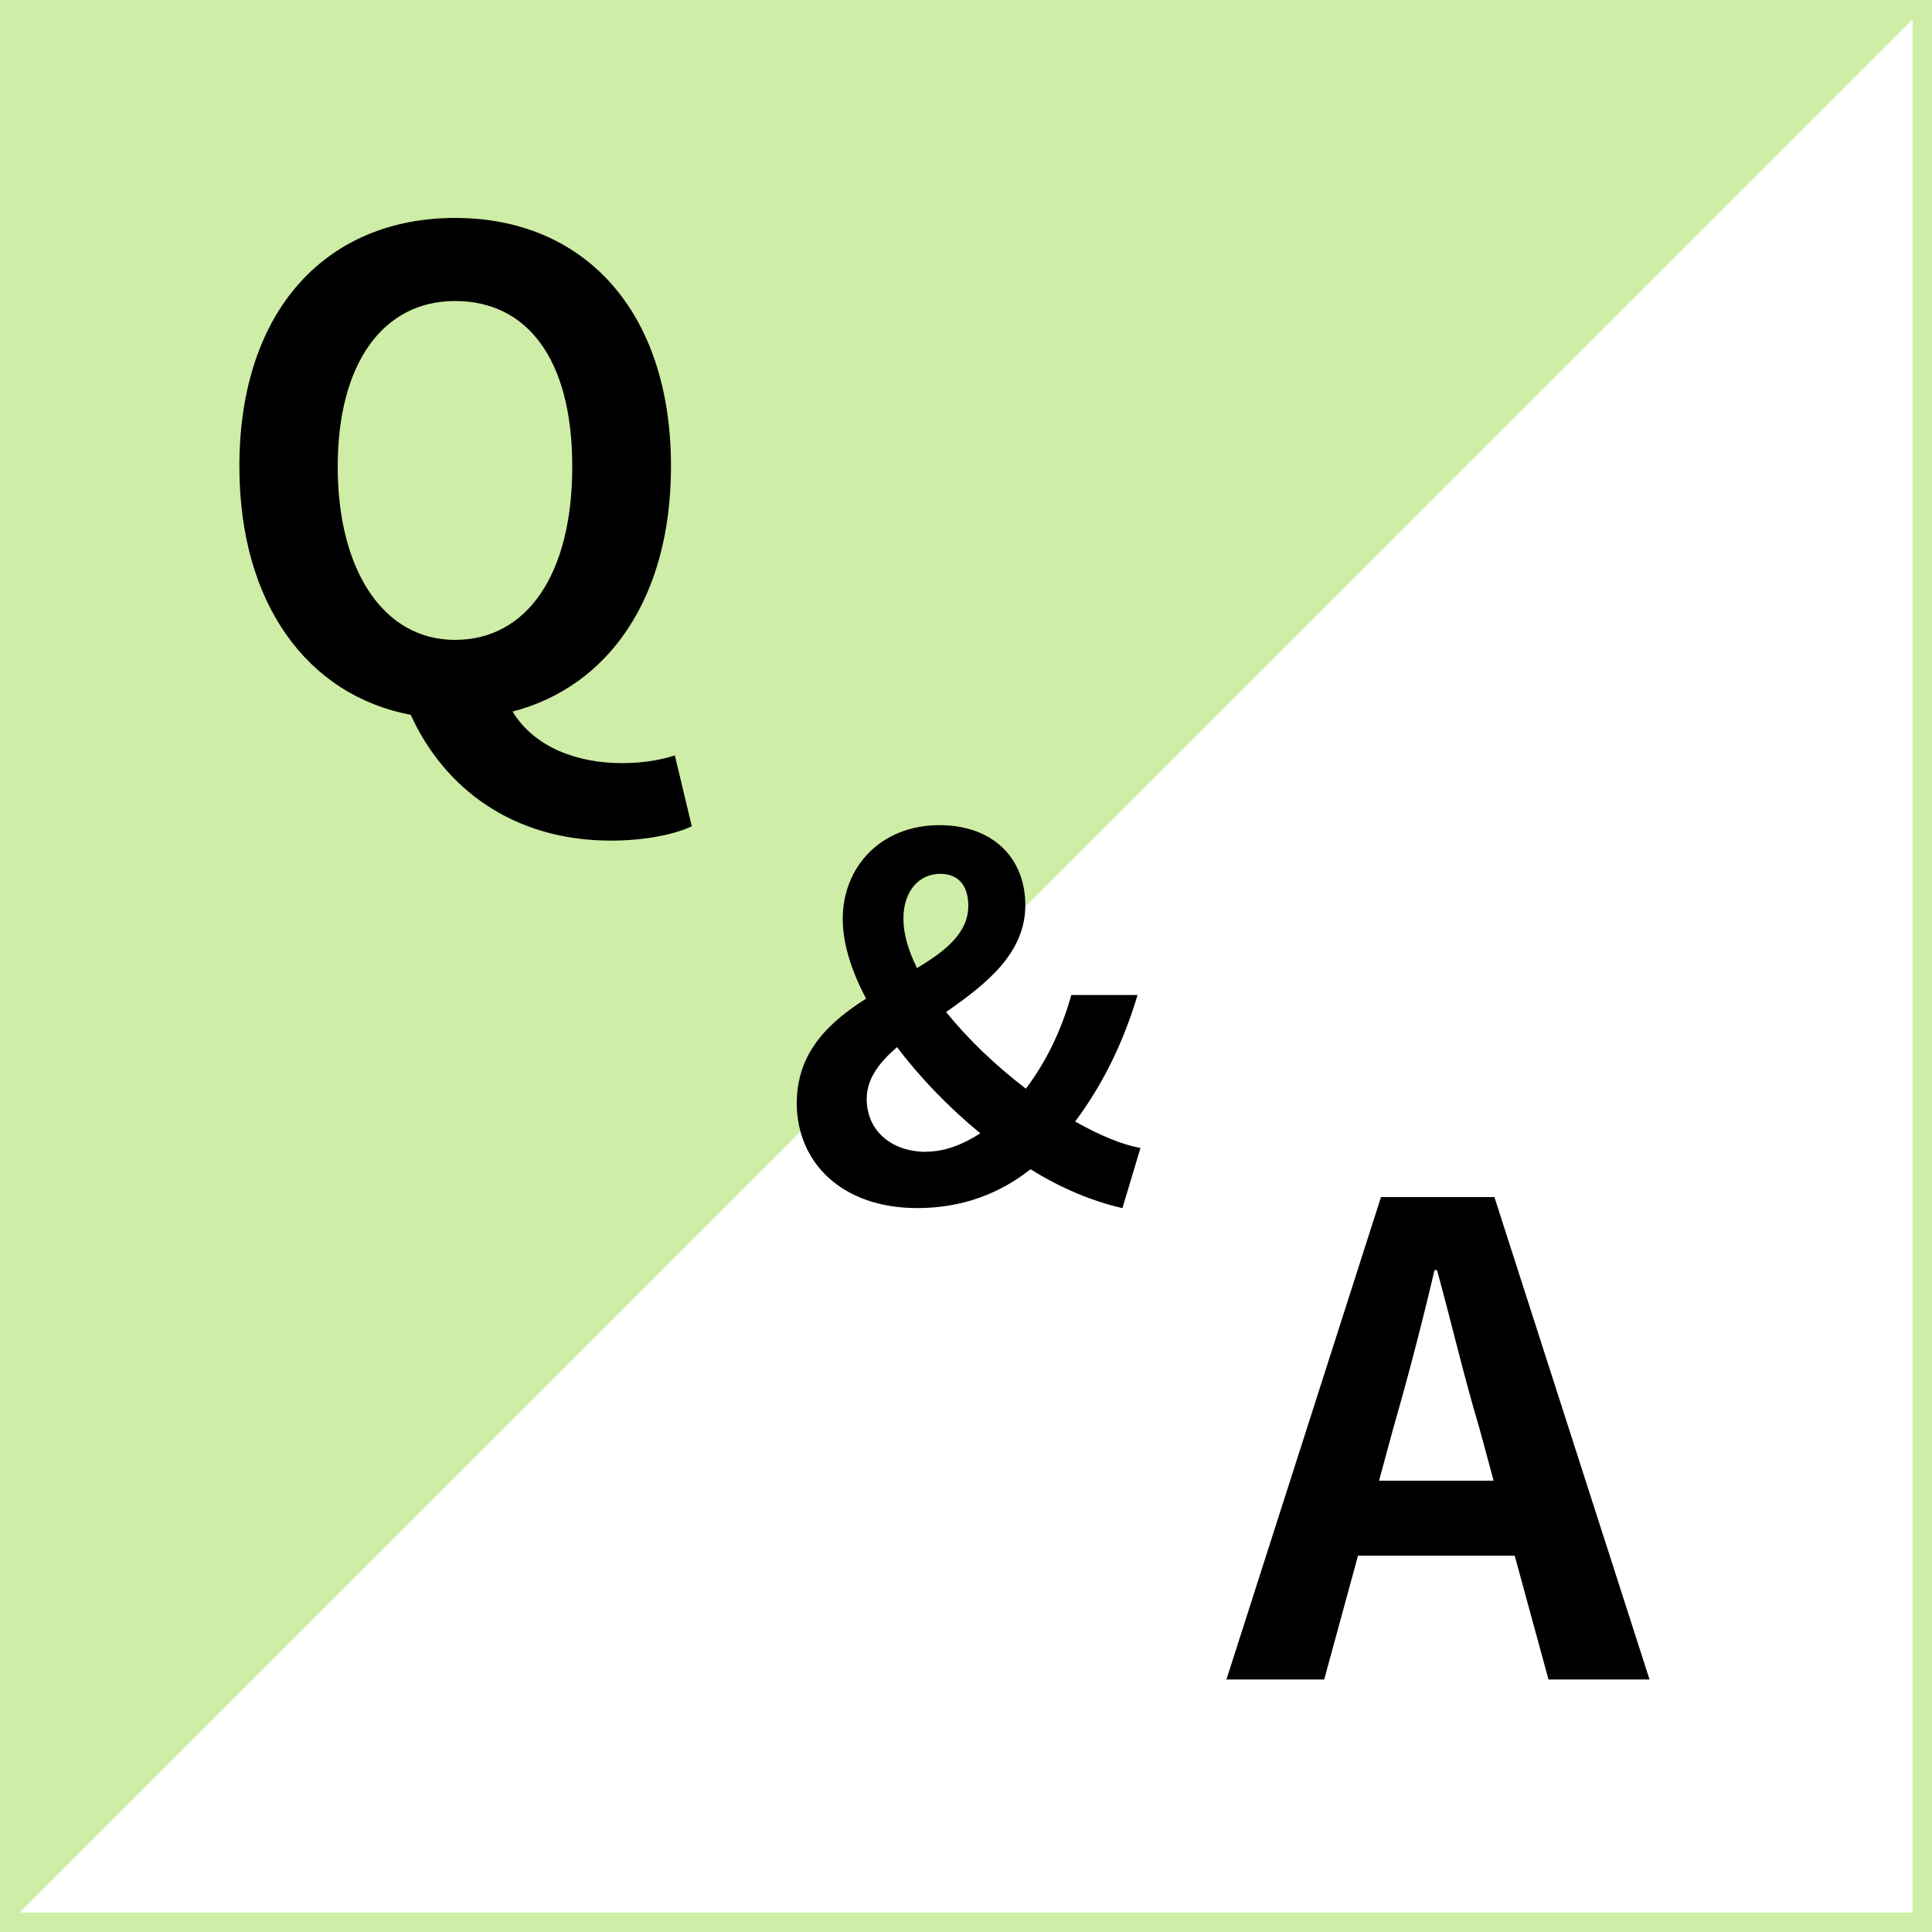
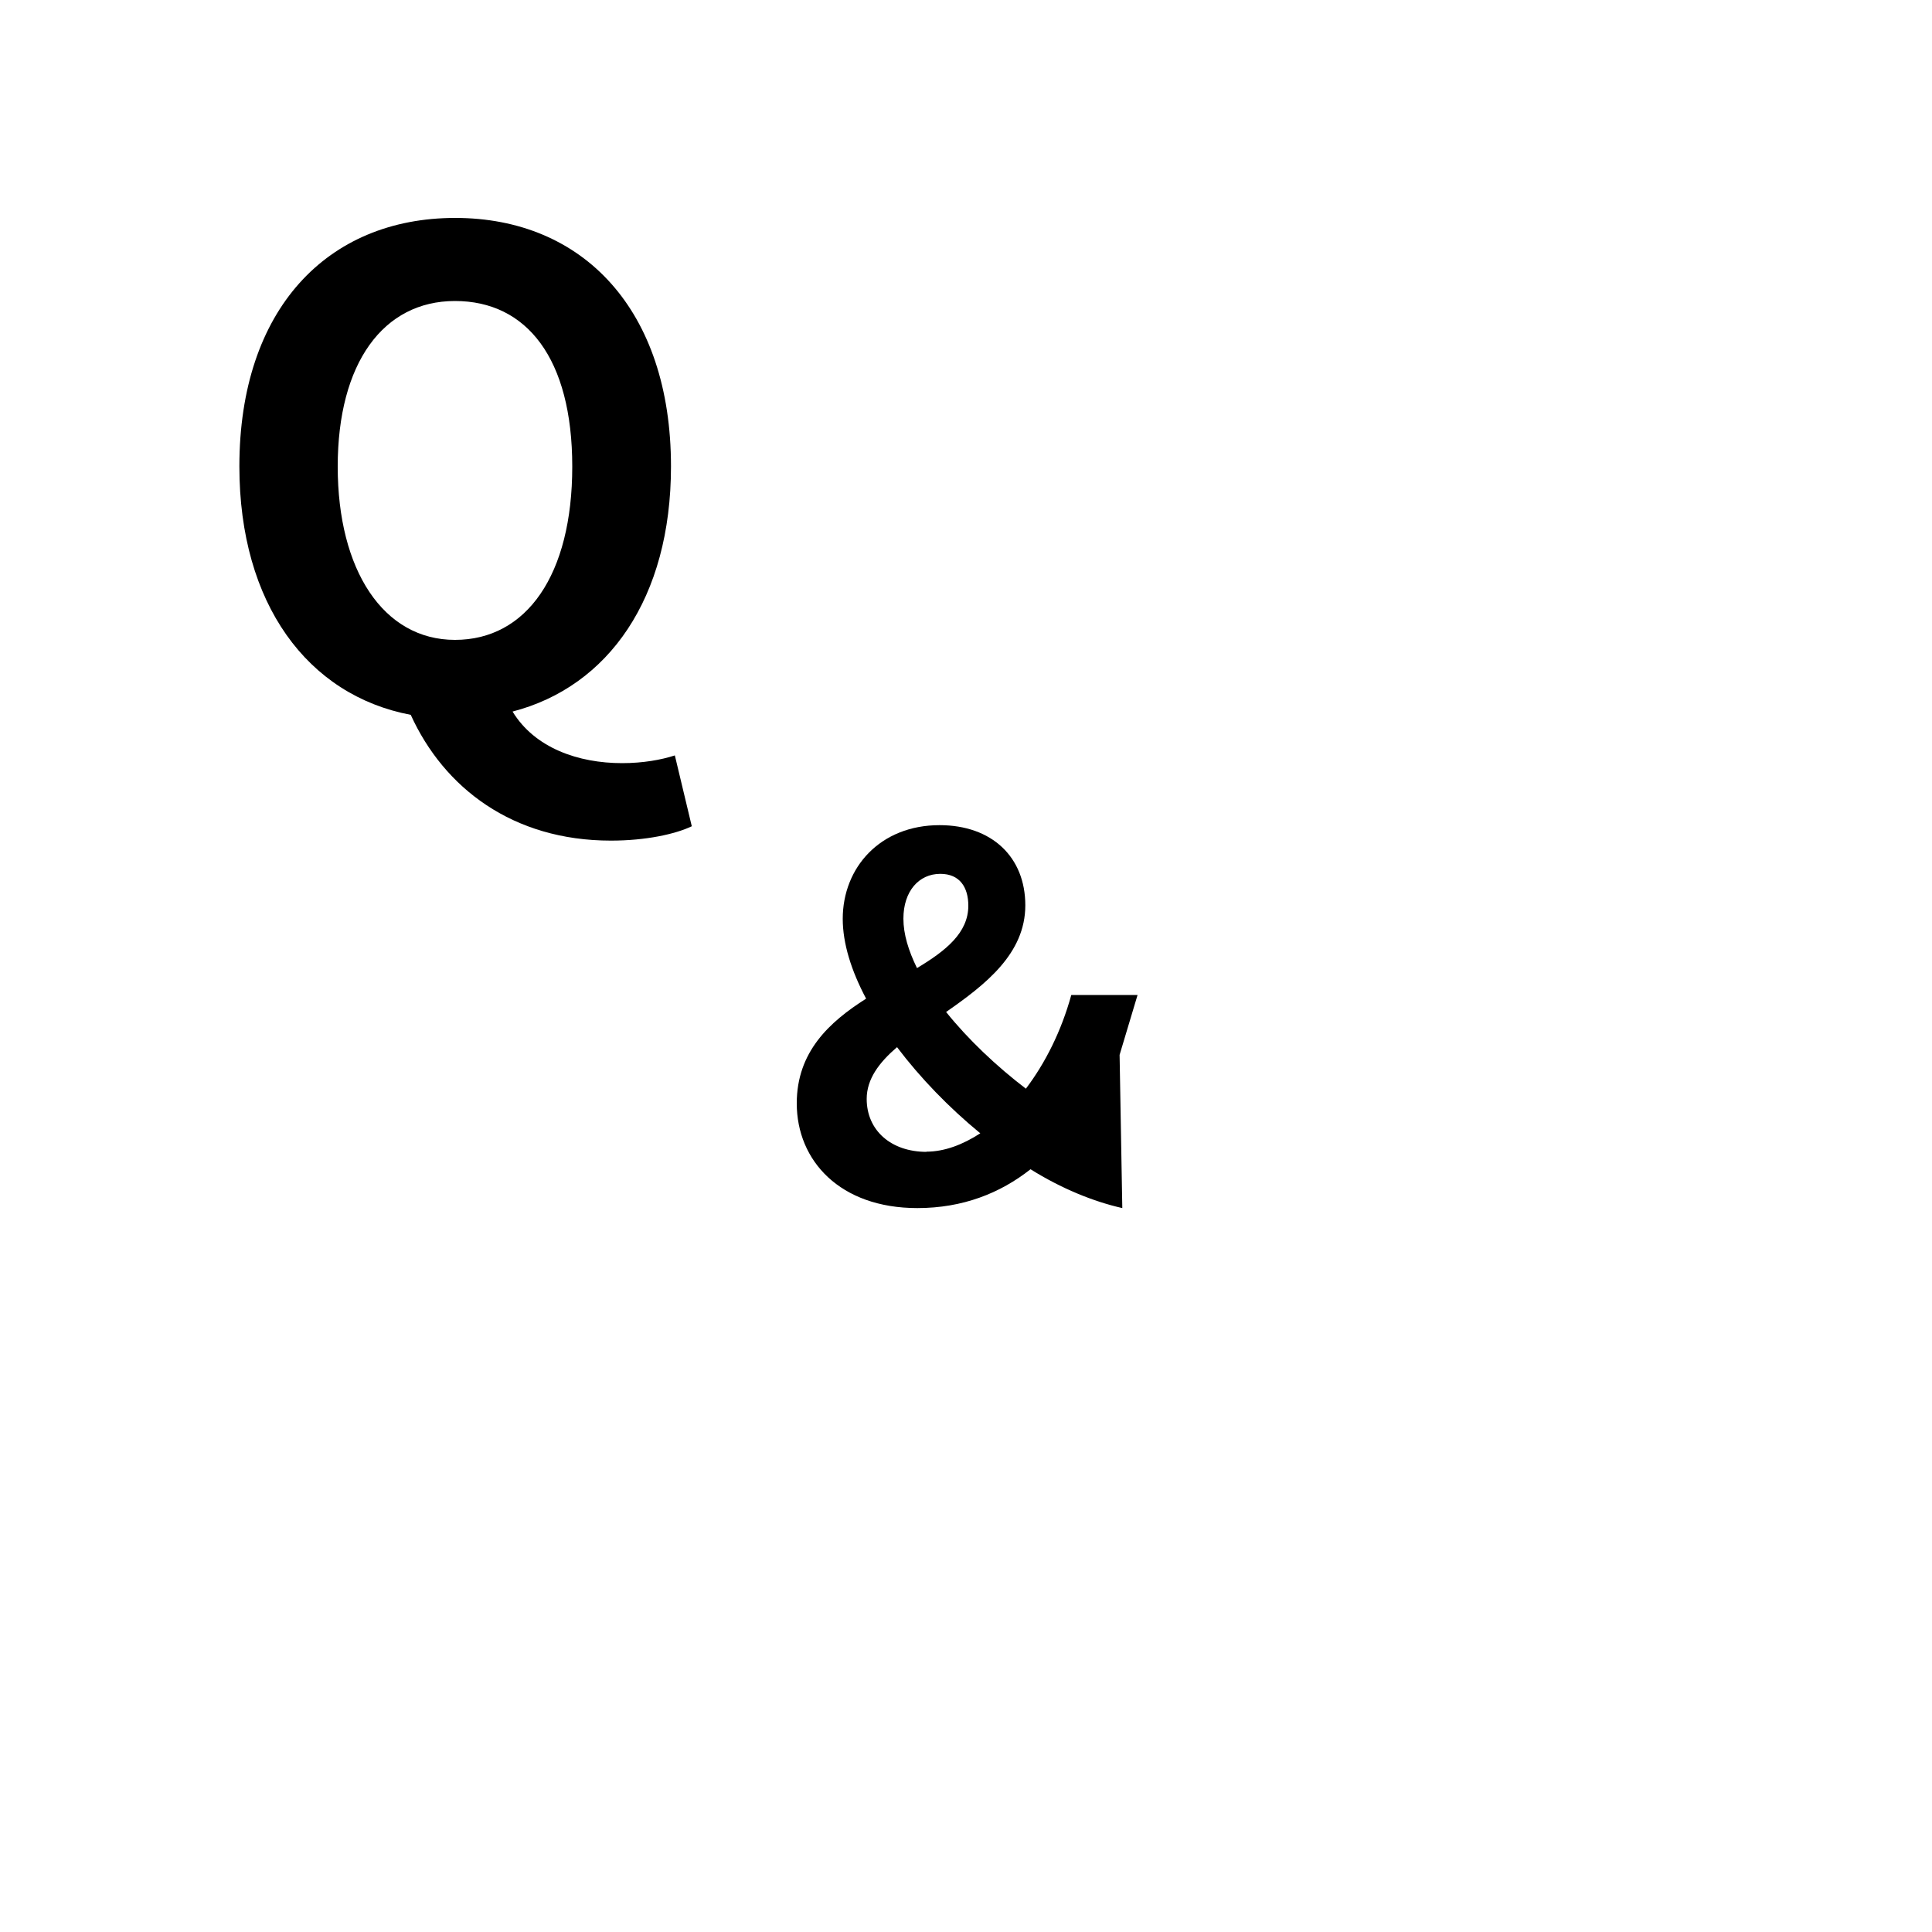
<svg xmlns="http://www.w3.org/2000/svg" viewBox="0 0 100 100">
-   <path d="m0 0v100h100v-100zm99 98.99h-97.98l97.96-97.97h.02z" fill="#ceeda6" />
  <path d="m35.8 42.77c-.84.4-2.36.74-4.18.74-5.09 0-8.64-2.73-10.36-6.51-5.33-1.01-8.87-5.74-8.87-12.86 0-8.13 4.55-12.86 11.17-12.86s11.17 4.76 11.17 12.86c0 6.82-3.24 11.4-8.2 12.69 1.15 1.89 3.41 2.67 5.67 2.67 1.08 0 2.02-.17 2.73-.4l.88 3.68zm-12.25-9.65c3.71 0 6.07-3.37 6.07-8.97s-2.36-8.57-6.07-8.57-6.07 3.21-6.07 8.57 2.36 8.97 6.07 8.97z" />
-   <path d="m58.09 62.53c-1.5-.34-3.15-1.01-4.75-2.01-1.57 1.24-3.51 2.01-5.86 2.01-4 0-6.24-2.45-6.24-5.42 0-2.66 1.68-4.21 3.59-5.42-.77-1.45-1.21-2.86-1.21-4.13 0-2.66 1.94-4.85 5.01-4.85 2.71 0 4.44 1.65 4.44 4.15s-2.06 4.1-4.1 5.52c1.14 1.42 2.61 2.81 4.13 3.97 1.01-1.34 1.83-2.97 2.35-4.85h3.43c-.7 2.35-1.75 4.57-3.23 6.55 1.24.7 2.4 1.19 3.38 1.37l-.93 3.1zm-10.14-2.92c.93 0 1.88-.36 2.79-.95-1.63-1.34-3.1-2.86-4.31-4.46-.93.8-1.57 1.65-1.57 2.68 0 1.63 1.26 2.74 3.1 2.74zm-.49-9.5c1.5-.9 2.66-1.83 2.66-3.23 0-.95-.44-1.65-1.45-1.65-1.11 0-1.91.9-1.91 2.32 0 .8.26 1.65.7 2.55z" />
-   <path d="m78.39 80.52h-8.1l-1.75 6.41h-5.06l8-24.97h5.87l8.03 24.97h-5.23l-1.75-6.41zm-1.08-3.88-.74-2.73c-.78-2.6-1.45-5.47-2.19-8.17h-.13c-.64 2.73-1.38 5.57-2.13 8.17l-.74 2.73h5.94z" />
+   <path d="m58.09 62.53c-1.5-.34-3.15-1.01-4.75-2.01-1.57 1.24-3.51 2.01-5.86 2.01-4 0-6.24-2.45-6.24-5.42 0-2.66 1.68-4.21 3.59-5.42-.77-1.45-1.21-2.86-1.21-4.13 0-2.66 1.94-4.85 5.01-4.85 2.71 0 4.44 1.65 4.44 4.15s-2.06 4.1-4.1 5.52c1.14 1.42 2.61 2.81 4.13 3.97 1.01-1.34 1.83-2.97 2.35-4.85h3.43l-.93 3.1zm-10.14-2.92c.93 0 1.88-.36 2.79-.95-1.63-1.34-3.1-2.86-4.31-4.46-.93.8-1.57 1.65-1.57 2.68 0 1.63 1.26 2.74 3.1 2.74zm-.49-9.5c1.5-.9 2.66-1.83 2.66-3.23 0-.95-.44-1.65-1.45-1.65-1.11 0-1.91.9-1.91 2.32 0 .8.26 1.65.7 2.55z" />
</svg>